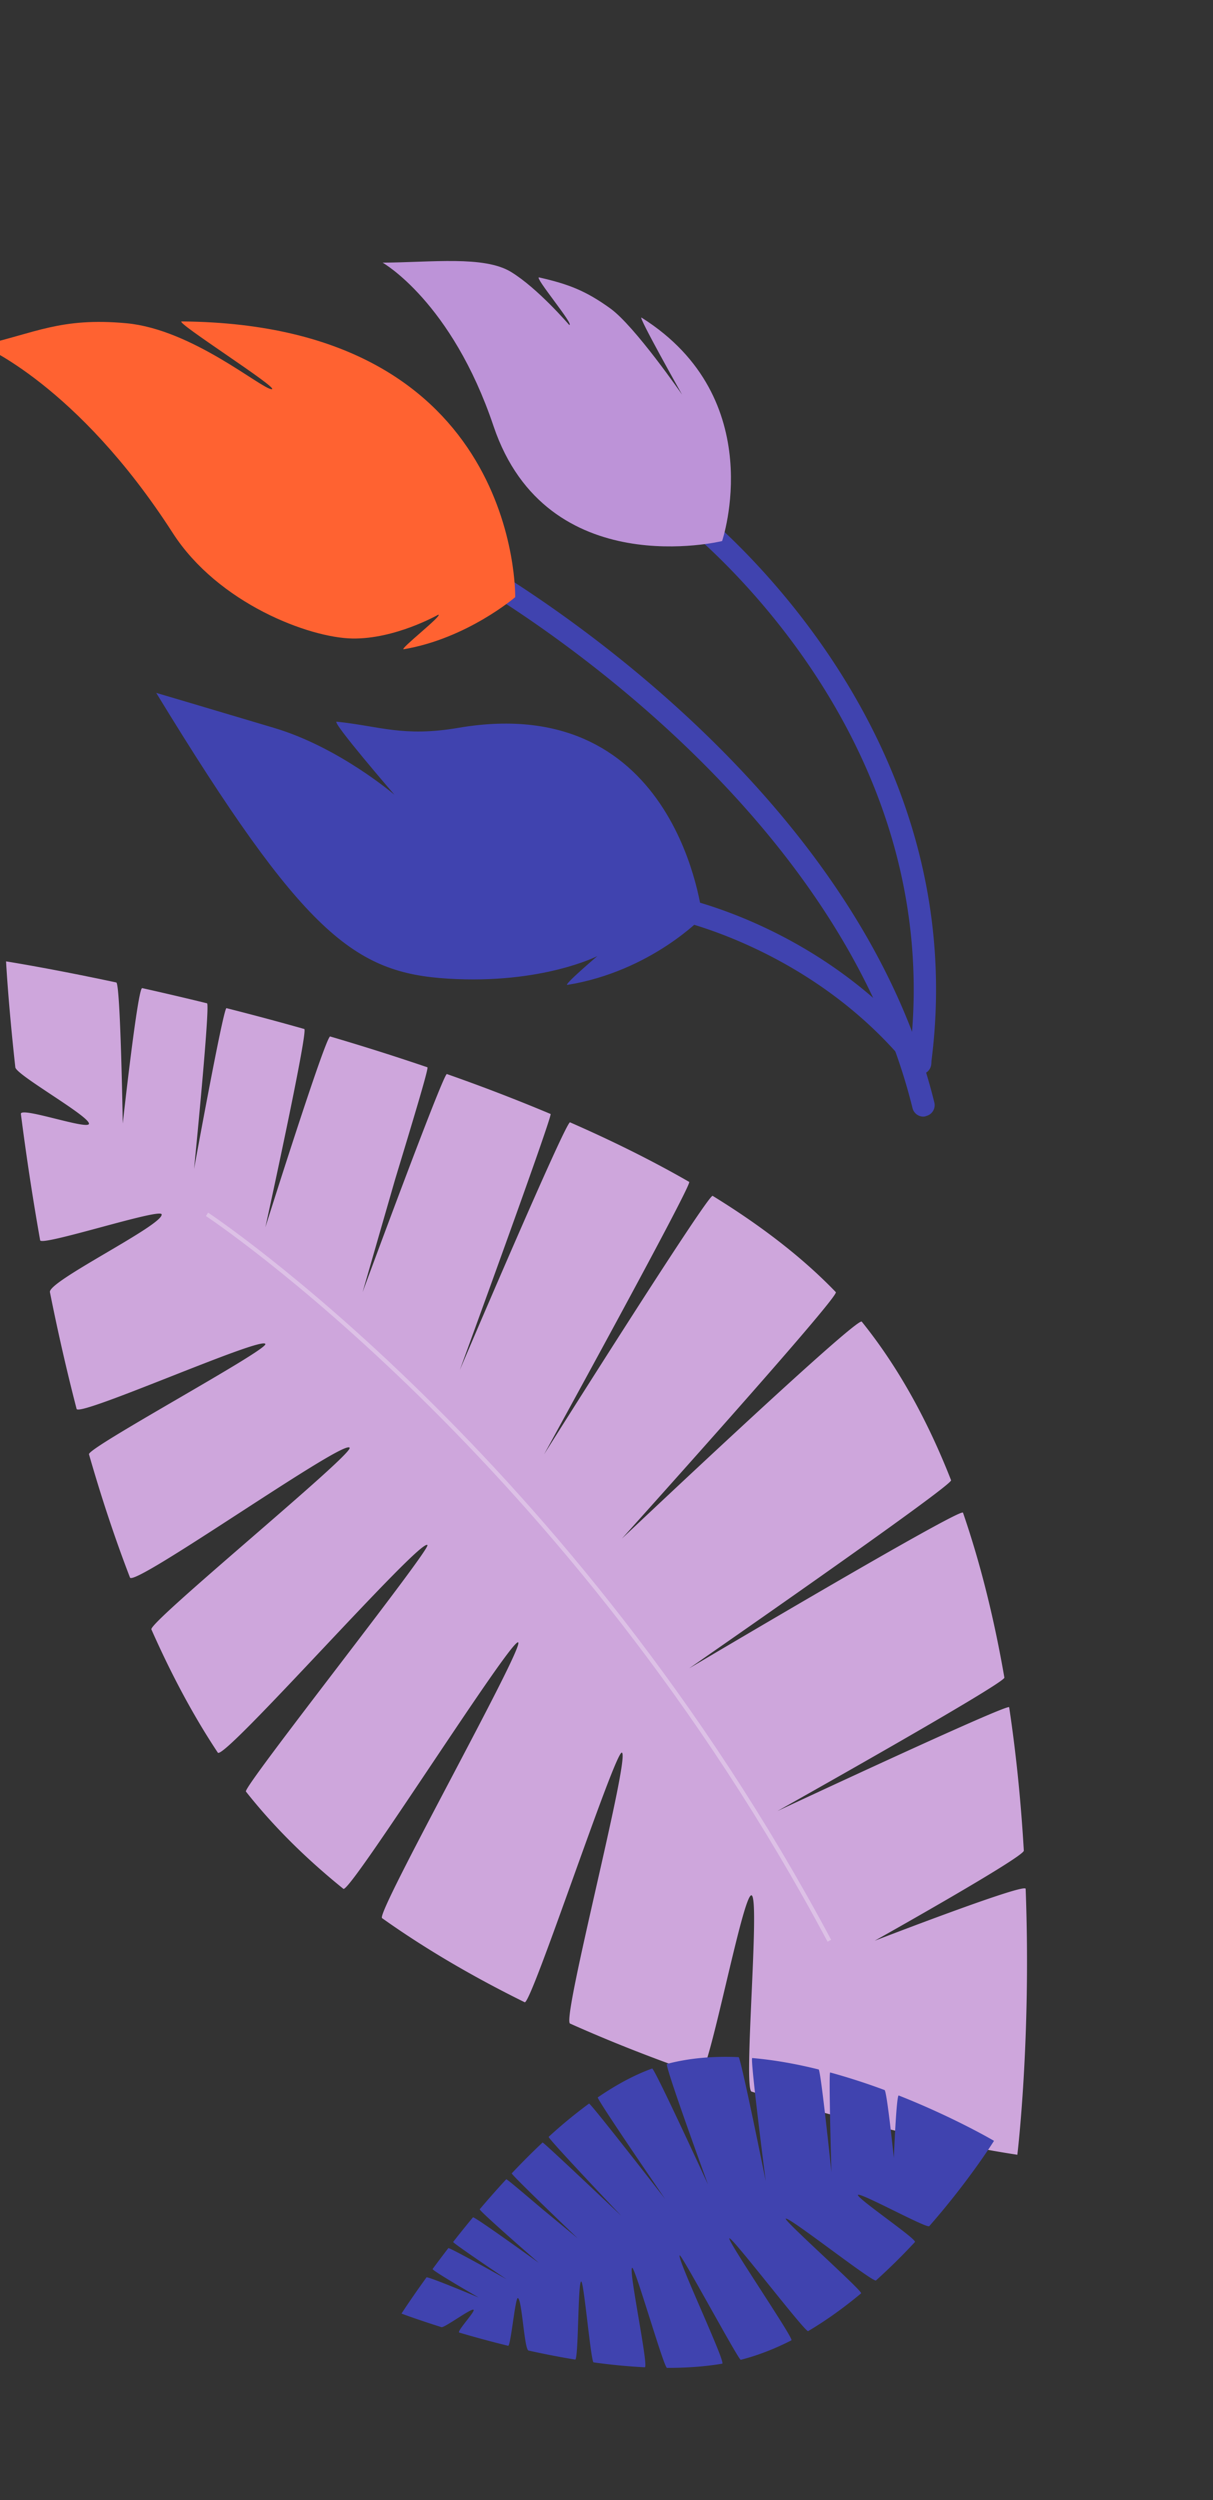
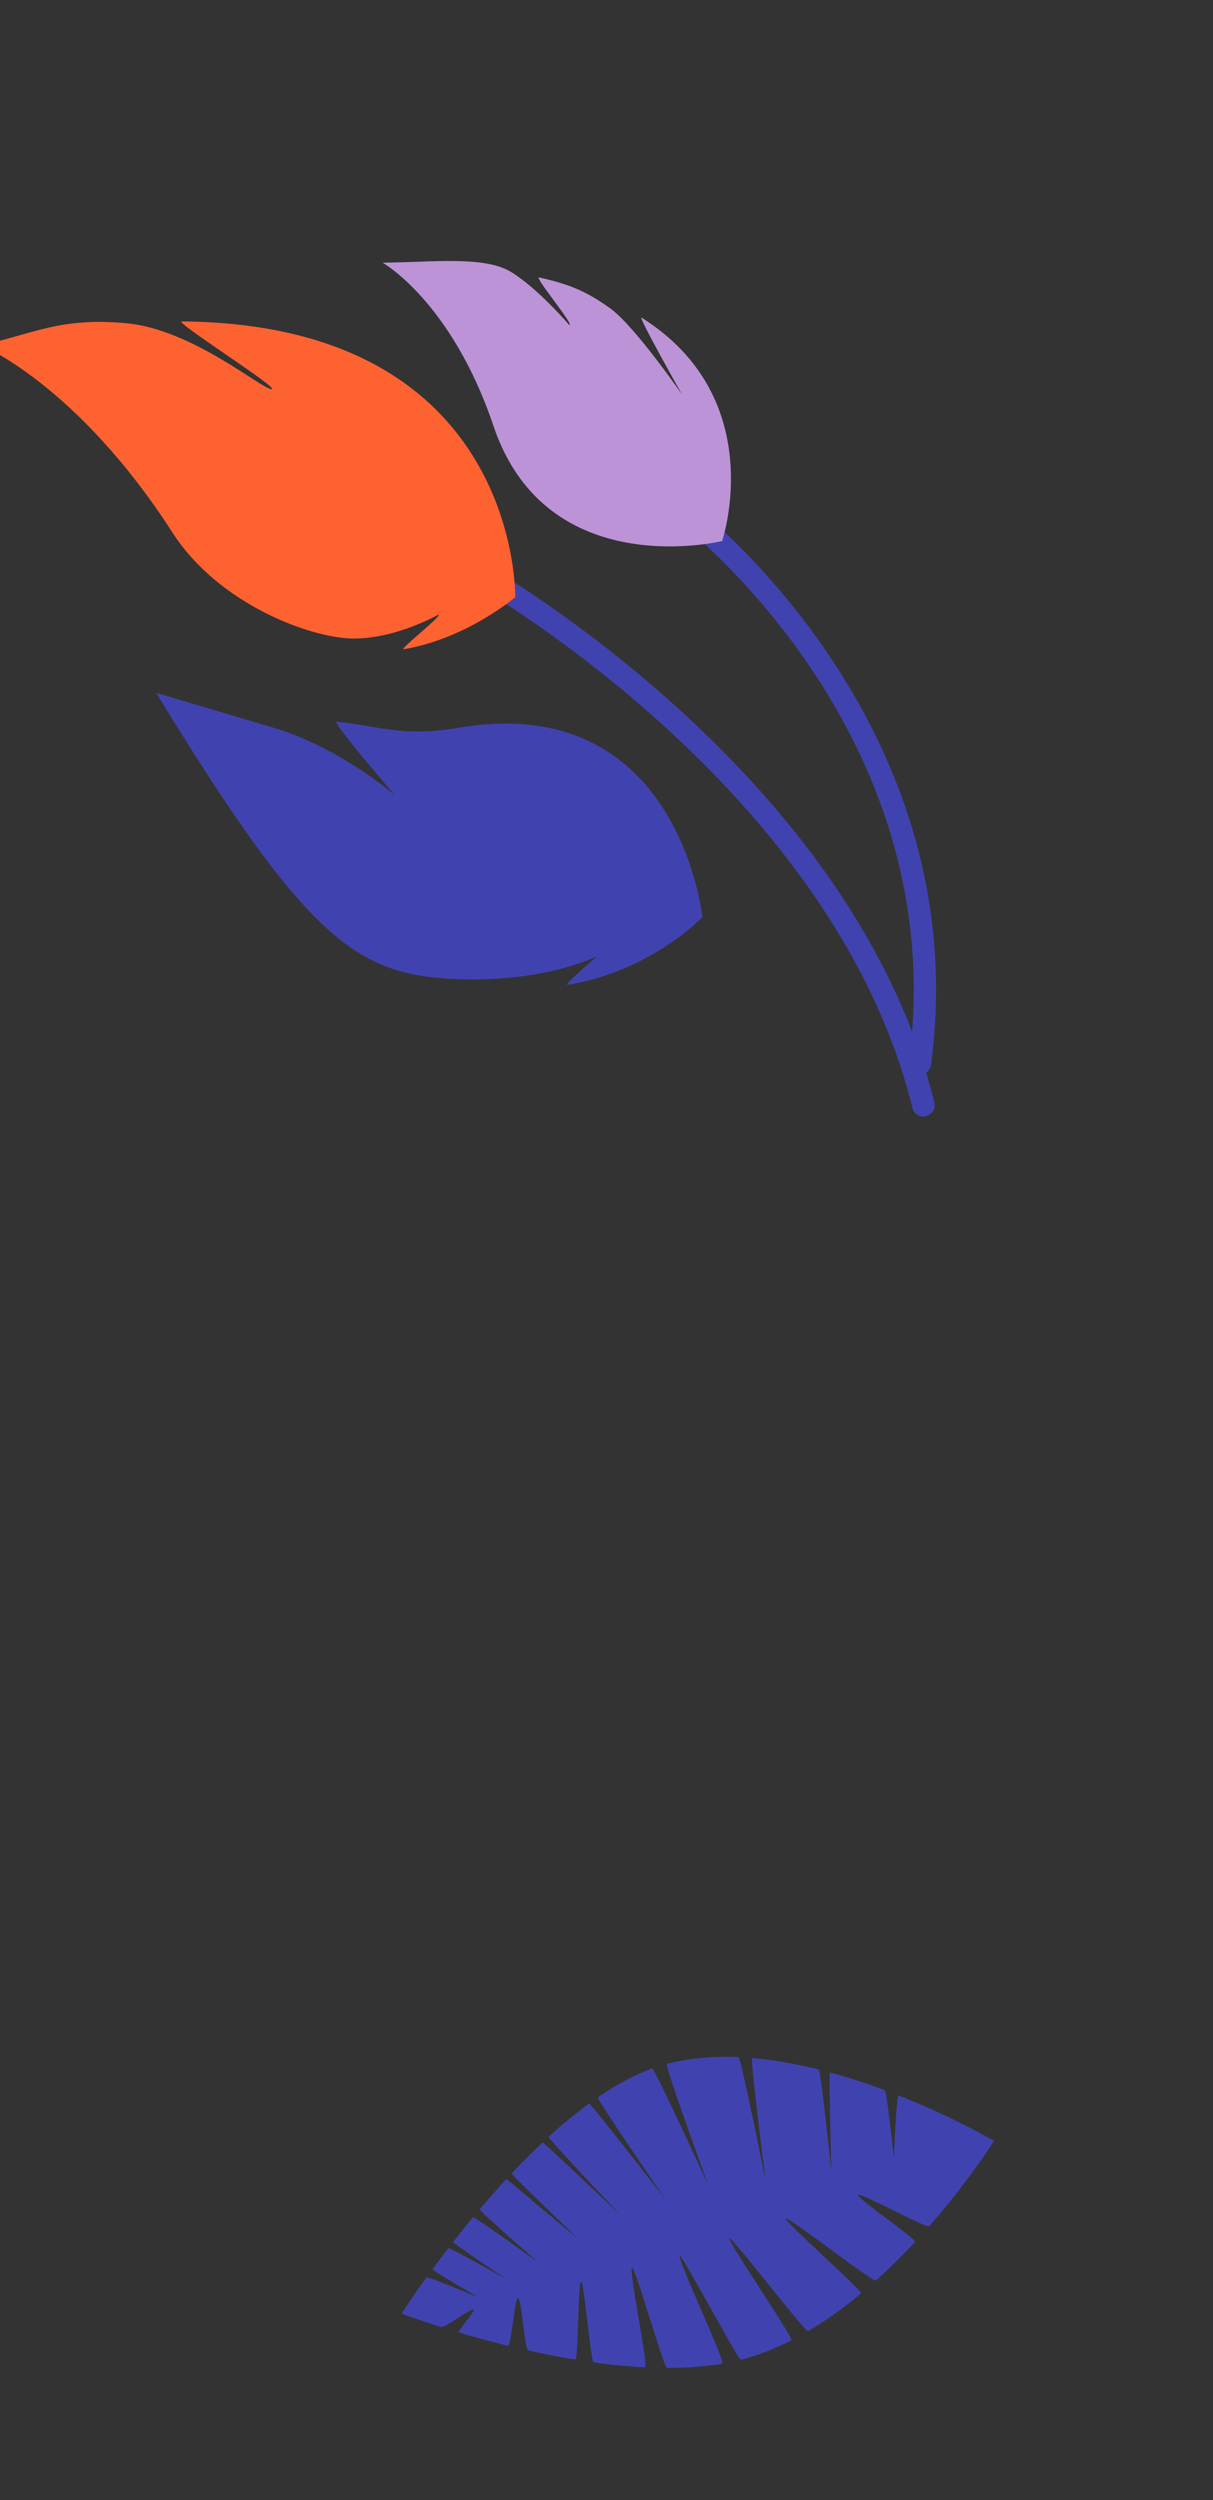
<svg xmlns="http://www.w3.org/2000/svg" width="150" height="309" fill="none">
  <rect width="100%" height="100%" fill="#333333" stroke="none" />
  <path d="M114.165 138.015a1.389 1.389 0 01-1.326-1.061C102.874 96.568 57.35 71.408 56.895 71.16a1.424 1.424 0 01-.575-1.896c.357-.682 1.214-.931 1.896-.574.472.263 47.066 25.971 57.322 67.57a1.384 1.384 0 01-1.019 1.683c-.105.054-.23.063-.354.072z" fill="#4043AF" />
  <path d="M63.71 73.81s.675-33.747-41.238-34.081c-1.013-.008 12.199 8.346 11.135 8.378-1.208.037-9.789-7.397-17.974-8.154-8.185-.756-11.329 1.254-17.958 2.724 0 0 11.874 4.832 23.682 23.192 5.627 8.742 16.897 12.96 22.209 13.05 5.31.09 10.62-2.938 10.62-2.938.733-.052-4.954 4.382-4.25 4.263 7.825-1.323 13.773-6.434 13.773-6.434z" fill="#FF6231" />
  <path d="M113.775 132.792c-.062.006-.127-.018-.189-.012a1.395 1.395 0 01-1.192-1.572c5.479-41.047-28.558-66.824-28.914-67.086a1.37 1.37 0 01-.29-1.944c.471-.61 1.35-.746 1.944-.289.356.262 35.715 27.034 29.992 69.703-.073.68-.663 1.194-1.351 1.2z" fill="#4043AF" />
  <path d="M89.296 66.876s5.964-17.59-9.96-27.618c-.558-.352 5.012 9.522 5.012 9.522s-5.834-8.459-8.867-10.65c-3.033-2.19-5.17-3.012-8.807-3.84-.722-.165 4.473 6.011 3.708 5.867 0 0-3.887-4.547-7.208-6.557-3.32-2.01-9.769-1.173-15.859-1.135 0 0 8.54 4.824 13.72 20.216 6.599 19.509 28.261 14.195 28.261 14.195z" fill="#BD93D8" />
-   <path d="M113.775 132.792a1.405 1.405 0 01-1.102-.531c-12.082-15.169-29.551-18.695-29.726-18.724-.766-.142-1.247-.877-1.105-1.643a1.385 1.385 0 011.642-1.104c.766.142 18.648 3.72 31.378 19.732.482.594.384 1.48-.21 1.963-.277.2-.581.293-.877.307z" fill="#4043AF" />
  <path d="M86.854 113.363s-6.333 6.683-16.684 8.369c-.603.098 3.697-3.558 3.697-3.558s-6.823 3.493-18.434 2.789c-11.61-.705-17.884-5.449-36.117-35.325 0 0 6.563 1.939 14.601 4.338 8.039 2.4 14.866 8.263 14.866 8.263s-7.869-9.113-7.147-9.039c5.357.554 8.223 1.925 15.048.76 27.291-4.664 30.17 23.403 30.17 23.403z" fill="#4043AF" />
-   <path d="M.75 118.827s5.31.832 13.628 2.606c.523.112.802 17.435.802 17.435s1.86-16.857 2.404-16.736c2.482.553 5.17 1.177 8.017 1.877.423.104-1.603 20.47-1.603 20.47s3.63-19.966 4.008-19.871a355.21 355.21 0 019.62 2.576c.531.151-4.81 24.51-4.81 24.51s7.48-23.742 8.016-23.584a296.58 296.58 0 0112.024 3.809c.187.064-1.905 6.962-4 13.869L44.84 159.71s9.993-27.108 10.421-26.958a227.911 227.911 0 0112.826 4.936c.297.126-11.223 31.642-11.223 31.642s13.125-30.829 13.628-30.609c5.125 2.244 10.097 4.695 14.734 7.362.436.25-17.94 33.668-17.94 33.668s20.313-32.269 20.842-31.943c5.842 3.591 11.052 7.552 15.231 11.902.504.524-26.454 30.462-26.454 30.462s29.1-27.511 29.661-26.815c4.619 5.731 8.232 12.425 11.045 19.601.249.634-32.385 23.247-32.385 23.247s33.617-19.941 33.858-19.239c2.271 6.595 3.926 13.507 5.118 20.385.119.687-28.058 16.49-28.058 16.49s28.569-13.36 28.65-12.826c.912 6.064 1.481 12.053 1.812 17.724.046.779-18.437 11.135-18.437 11.135s18.634-7.207 18.664-6.414c.701 18.688-1.028 32.867-1.028 32.867s-14.52-2.072-32.867-7.804c-1.057-.33 1.08-23.906 0-24.261-1.06-.348-5.335 22.526-6.413 22.154-5.222-1.803-10.64-3.894-16.033-6.304-1.07-.479 7.48-32.982 6.413-33.486-.803-.379-11.225 31.246-12.024 30.852-6.119-3.016-12.107-6.465-17.636-10.397-.812-.577 17.625-33.484 16.834-34.083-.804-.608-20.836 31.093-21.617 30.462-4.498-3.63-8.584-7.628-12.051-12.024-.42-.531 22.853-29.913 22.445-30.462-.765-1.032-25.196 26.745-25.921 25.652-3.08-4.636-5.805-9.787-8.214-15.231-.387-.874 24.887-21.557 24.516-22.445-.52-1.245-26.676 17.3-27.164 16.032-1.914-4.966-3.595-10.093-5.07-15.231-.23-.801 22.033-12.826 21.813-13.628-.295-1.069-23.068 9.084-23.345 8.017a263.588 263.588 0 01-3.297-14.43c-.27-1.351 14.06-8.3 13.815-9.619-.15-.809-14.884 4.001-15.025 3.206a328.416 328.416 0 01-2.38-15.609c-.125-.971 8.528 2.093 8.419 1.18-.122-1.019-9.004-6.008-9.108-6.949C1.007 123.884.75 118.827.75 118.827z" fill="#CEA6DC" />
  <path d="M49.65 285.958s1.137-1.771 3.09-4.472c.123-.17 6.462 2.491 6.462 2.491s-5.833-3.354-5.703-3.53c.59-.802 1.24-1.667 1.942-2.576.105-.135 7.187 3.837 7.187 3.837s-6.684-4.484-6.59-4.604c.764-.976 1.582-1.996 2.449-3.04.138-.167 8.15 5.631 8.15 5.631s-7.452-6.466-7.31-6.634a115.704 115.704 0 013.276-3.706c.052-.056 2.23 1.793 4.41 3.645l4.428 3.659s-8.28-7.904-8.157-8.033a88.03 88.03 0 013.81-3.814c.093-.087 9.734 9.067 9.734 9.067s-9.139-9.62-8.98-9.765a58.93 58.93 0 014.993-4.112c.16-.116 9.413 11.8 9.413 11.8s-8.531-12.428-8.33-12.566c2.224-1.523 4.483-2.761 6.721-3.566.27-.097 6.91 14.342 6.91 14.342s-5.421-14.821-5.08-14.911c2.809-.744 5.81-.973 8.86-.839.27.012 3.354 15.321 3.354 15.321s-1.96-15.236-1.666-15.21c2.754.236 5.526.744 8.212 1.413.269.066 1.58 12.691 1.58 12.691s-.362-12.376-.155-12.32a78.986 78.986 0 016.726 2.174c.29.108 1.146 8.388 1.146 8.388s.312-7.832.605-7.717c6.902 2.727 11.782 5.606 11.782 5.606s-3.037 4.878-8.005 10.545c-.287.327-8.518-4.196-8.816-3.866-.293.325 7.346 5.504 7.041 5.831a76.506 76.506 0 01-4.812 4.746c-.342.308-10.809-7.939-11.16-7.636-.264.227 9.589 9.005 9.32 9.229-2.058 1.714-4.253 3.312-6.552 4.669-.337.199-9.396-11.658-9.737-11.469-.348.191 8.021 12.428 7.67 12.607-2.027 1.035-4.123 1.864-6.266 2.407-.259.065-7.275-12.964-7.54-12.905-.495.11 5.757 13.299 5.246 13.385-2.17.366-4.47.522-6.827.519-.379 0-3.92-12.361-4.3-12.37-.534-.012 2.09 12.325 1.553 12.298a73.034 73.034 0 01-6.332-.609c-.328-.045-1.196-9.946-1.522-9.995-.435-.065-.327 9.721-.758 9.651a106.122 106.122 0 01-5.763-1.117c-.533-.118-.804-6.366-1.322-6.488-.318-.075-.887 5.976-1.198 5.9a131.908 131.908 0 01-6.047-1.634c-.372-.11 2.102-2.725 1.753-2.831-.39-.119-3.6 2.272-3.958 2.159-3.06-.962-4.937-1.676-4.937-1.676z" fill="#4043AF" />
-   <path opacity=".3" d="M25.6 150.091s44.892 29.66 76.957 89.783" stroke="#fff" stroke-width=".5" />
</svg>